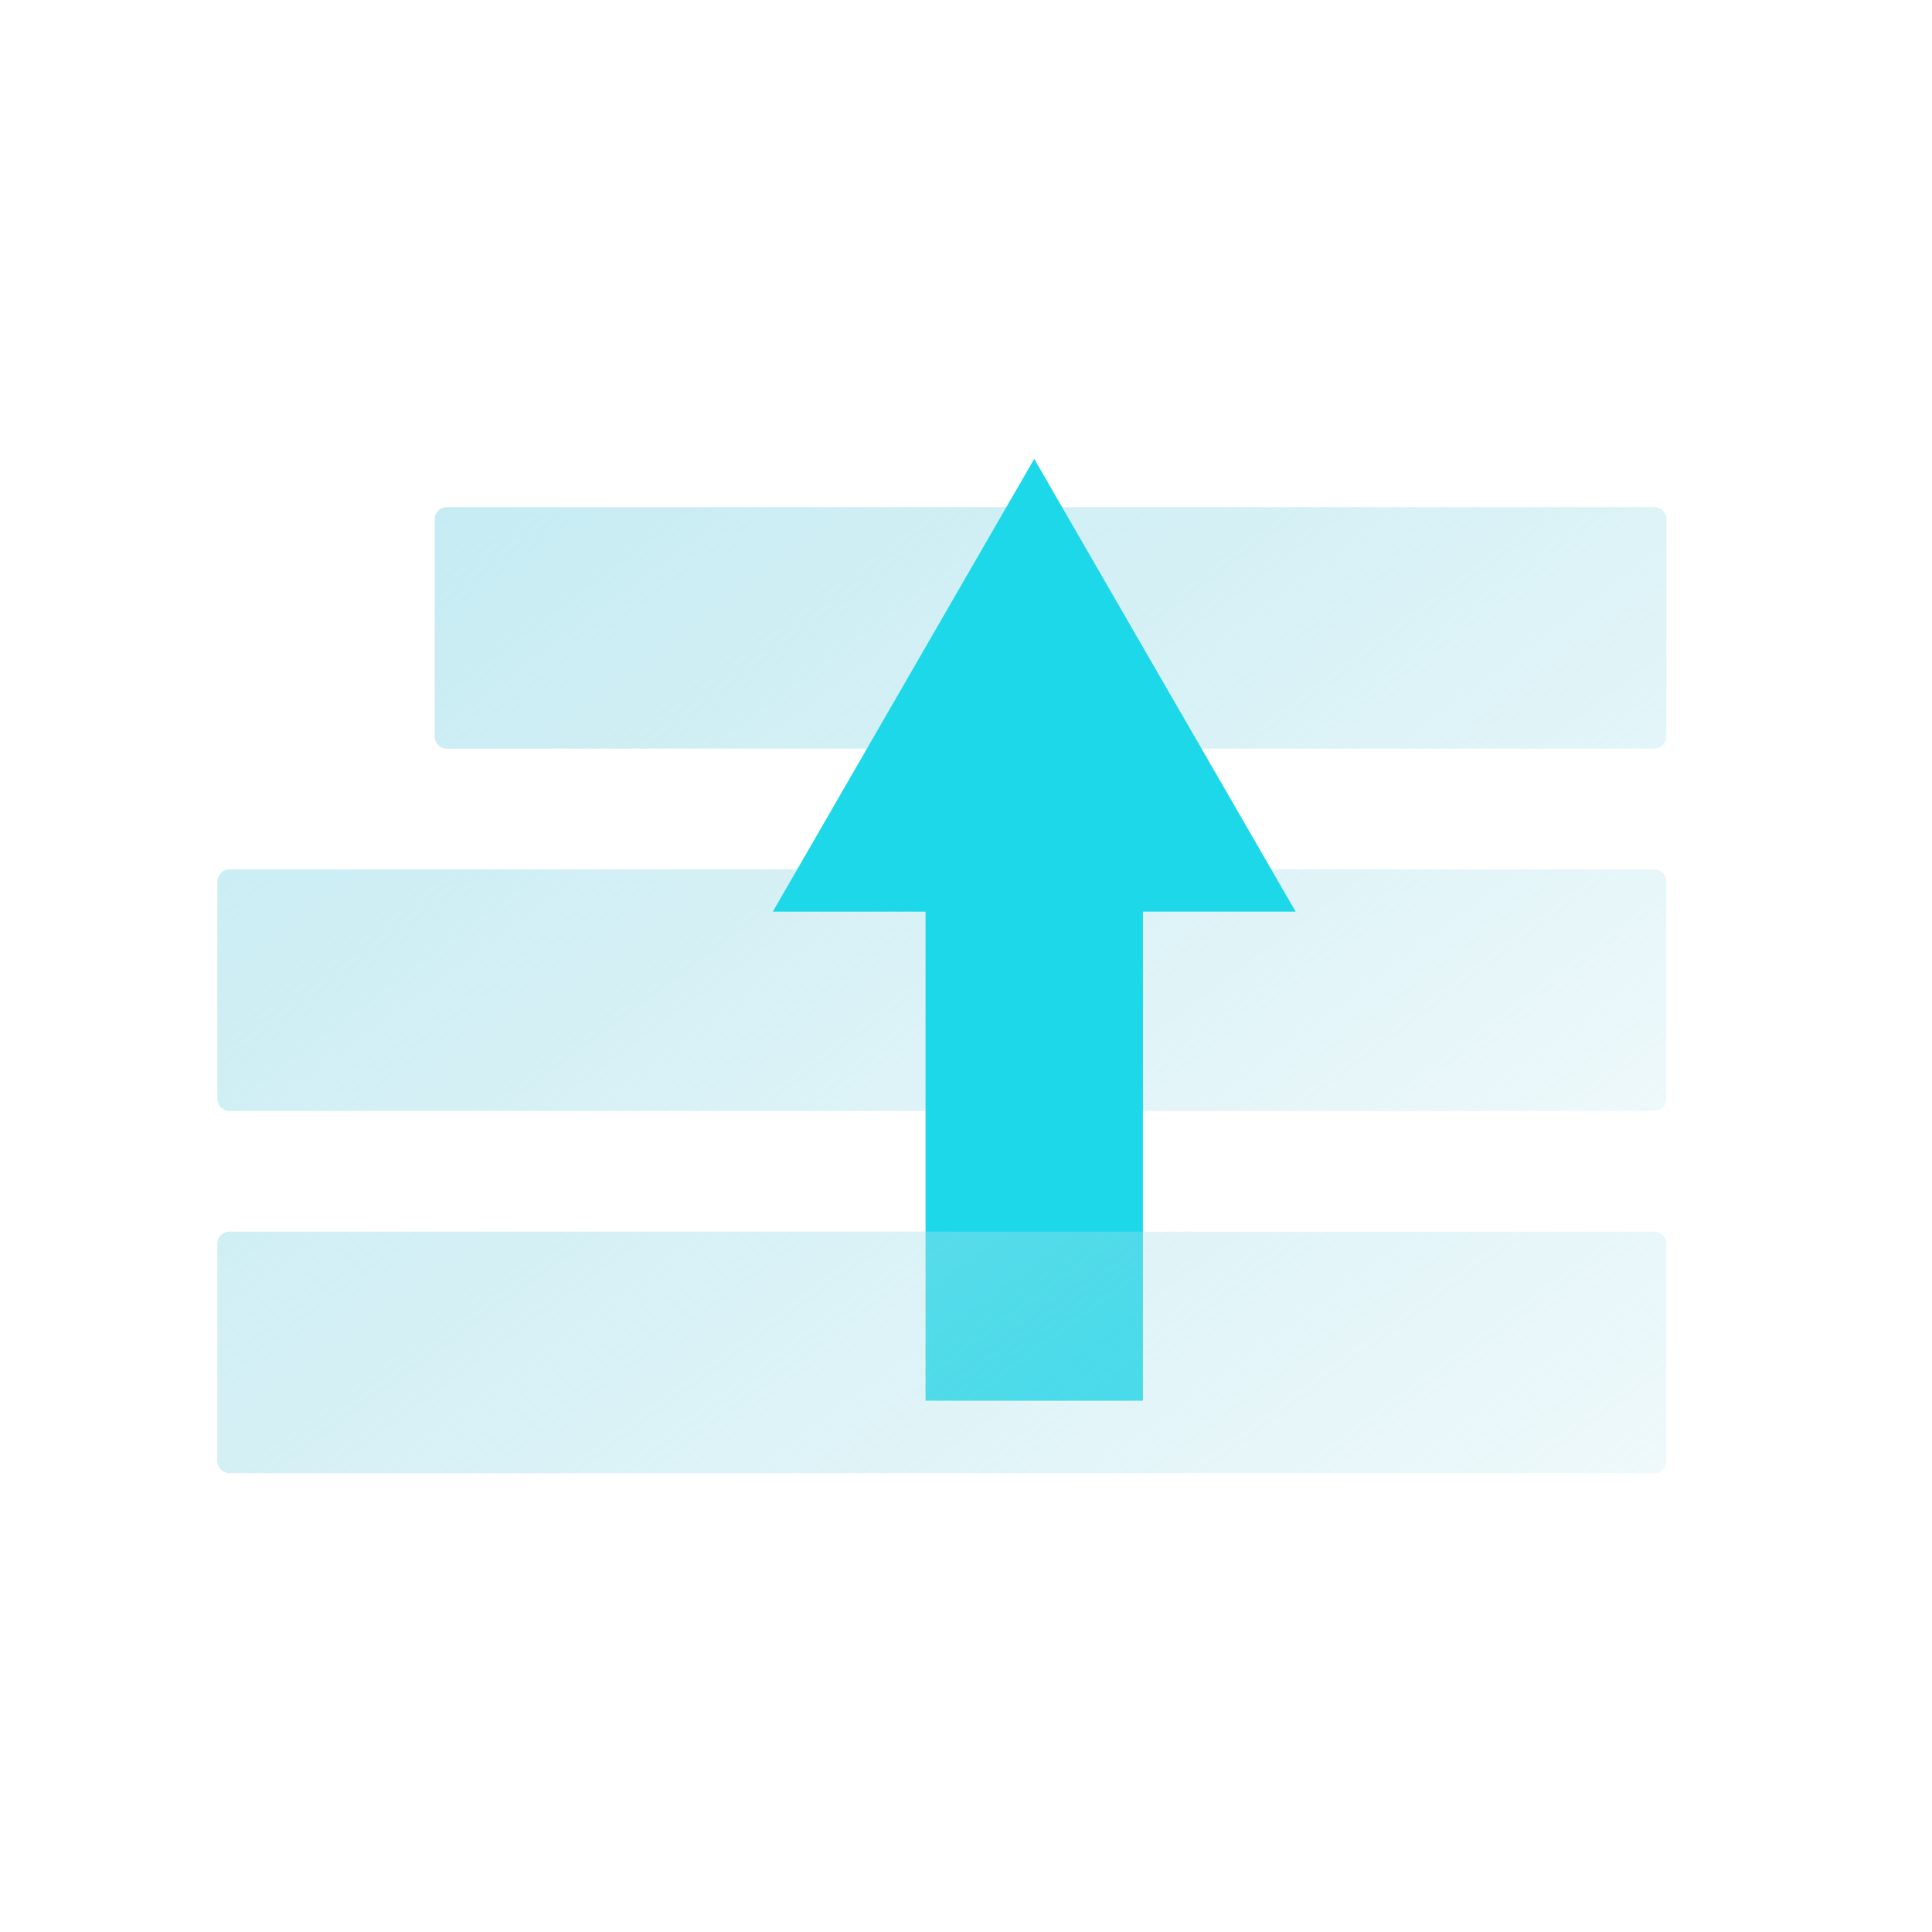
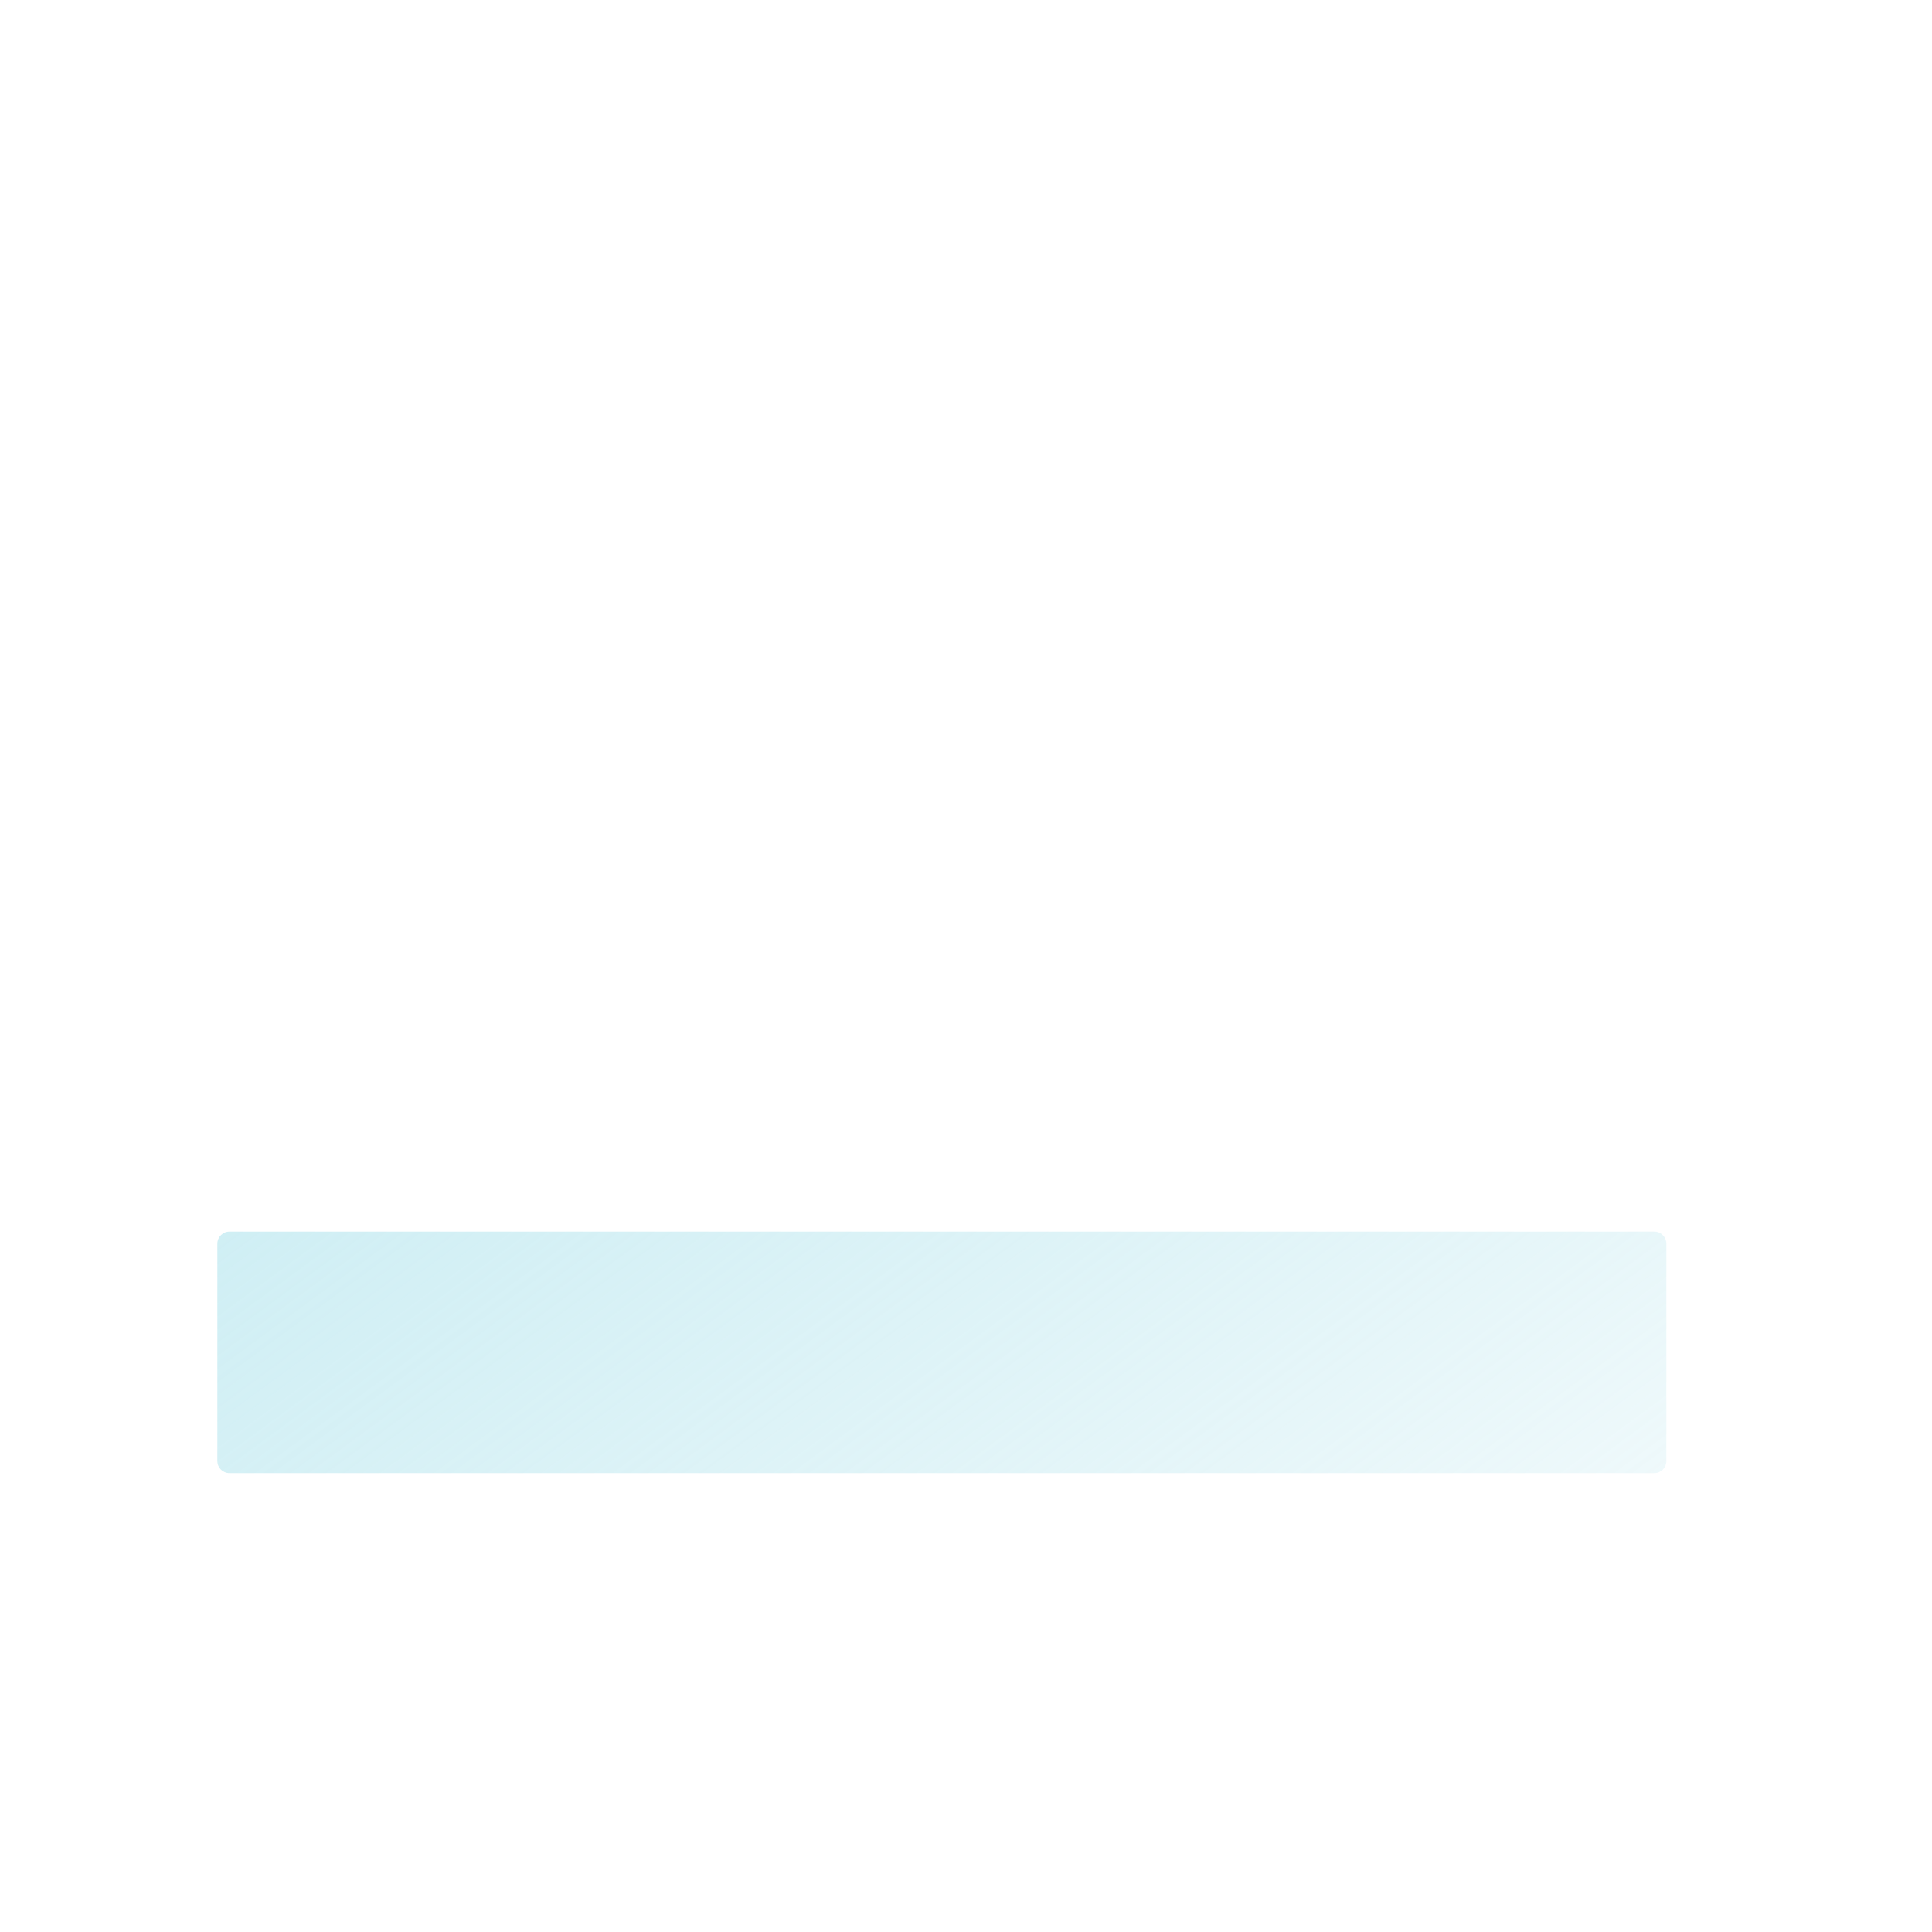
<svg xmlns="http://www.w3.org/2000/svg" width="80" height="80" viewBox="0 0 80 80" fill="none">
  <g filter="url(#filter0_bi_24_36523)">
-     <path d="M19 21.5C19 21.224 19.224 21 19.5 21H69.5C69.776 21 70 21.224 70 21.5V30.5C70 30.776 69.776 31 69.5 31H19.5C19.224 31 19 30.776 19 30.5V21.5Z" fill="url(#paint0_linear_24_36523)" />
-     <path d="M10 36.5C10 36.224 10.224 36 10.5 36H69.5C69.776 36 70 36.224 70 36.5V45.5C70 45.776 69.776 46 69.5 46H10.5C10.224 46 10 45.776 10 45.5V36.5Z" fill="url(#paint1_linear_24_36523)" />
-   </g>
-   <path d="M53.651 37.75L42.825 19L32 37.75H38.325V58H47.325V37.75H53.651Z" fill="#1CD8E9" />
+     </g>
  <g filter="url(#filter1_bi_24_36523)">
    <path d="M70 51.5C70 51.224 69.776 51 69.5 51H10.5C10.224 51 10 51.224 10 51.5V60.5C10 60.776 10.224 61 10.5 61H69.5C69.776 61 70 60.776 70 60.5V51.5Z" fill="url(#paint2_linear_24_36523)" />
  </g>
  <defs>
    <filter id="filter0_bi_24_36523" x="4" y="15" width="72" height="37" filterUnits="userSpaceOnUse" color-interpolation-filters="sRGB">
      <feFlood flood-opacity="0" result="BackgroundImageFix" />
      <feGaussianBlur in="BackgroundImageFix" stdDeviation="3" />
      <feComposite in2="SourceAlpha" operator="in" result="effect1_backgroundBlur_24_36523" />
      <feBlend mode="normal" in="SourceGraphic" in2="effect1_backgroundBlur_24_36523" result="shape" />
      <feColorMatrix in="SourceAlpha" type="matrix" values="0 0 0 0 0 0 0 0 0 0 0 0 0 0 0 0 0 0 127 0" result="hardAlpha" />
      <feOffset dx="-1" />
      <feComposite in2="hardAlpha" operator="arithmetic" k2="-1" k3="1" />
      <feColorMatrix type="matrix" values="0 0 0 0 0.11 0 0 0 0 0.847 0 0 0 0 0.914 0 0 0 1 0" />
      <feBlend mode="normal" in2="shape" result="effect2_innerShadow_24_36523" />
    </filter>
    <filter id="filter1_bi_24_36523" x="4" y="45" width="72" height="22" filterUnits="userSpaceOnUse" color-interpolation-filters="sRGB">
      <feFlood flood-opacity="0" result="BackgroundImageFix" />
      <feGaussianBlur in="BackgroundImageFix" stdDeviation="3" />
      <feComposite in2="SourceAlpha" operator="in" result="effect1_backgroundBlur_24_36523" />
      <feBlend mode="normal" in="SourceGraphic" in2="effect1_backgroundBlur_24_36523" result="shape" />
      <feColorMatrix in="SourceAlpha" type="matrix" values="0 0 0 0 0 0 0 0 0 0 0 0 0 0 0 0 0 0 127 0" result="hardAlpha" />
      <feOffset dx="-1" />
      <feComposite in2="hardAlpha" operator="arithmetic" k2="-1" k3="1" />
      <feColorMatrix type="matrix" values="0 0 0 0 0.11 0 0 0 0 0.847 0 0 0 0 0.914 0 0 0 1 0" />
      <feBlend mode="normal" in2="shape" result="effect2_innerShadow_24_36523" />
    </filter>
    <linearGradient id="paint0_linear_24_36523" x1="79" y1="78.5" x2="13.435" y2="-9.509" gradientUnits="userSpaceOnUse">
      <stop offset="0.12" stop-color="#A0DBE6" stop-opacity="0" />
      <stop offset="1" stop-color="#B5E8F1" />
    </linearGradient>
    <linearGradient id="paint1_linear_24_36523" x1="79" y1="78.5" x2="13.435" y2="-9.509" gradientUnits="userSpaceOnUse">
      <stop offset="0.12" stop-color="#A0DBE6" stop-opacity="0" />
      <stop offset="1" stop-color="#B5E8F1" />
    </linearGradient>
    <linearGradient id="paint2_linear_24_36523" x1="80" y1="79" x2="13.756" y2="-11.113" gradientUnits="userSpaceOnUse">
      <stop stop-color="#A0DBE6" stop-opacity="0" />
      <stop offset="1" stop-color="#B5E8F1" />
    </linearGradient>
  </defs>
</svg>